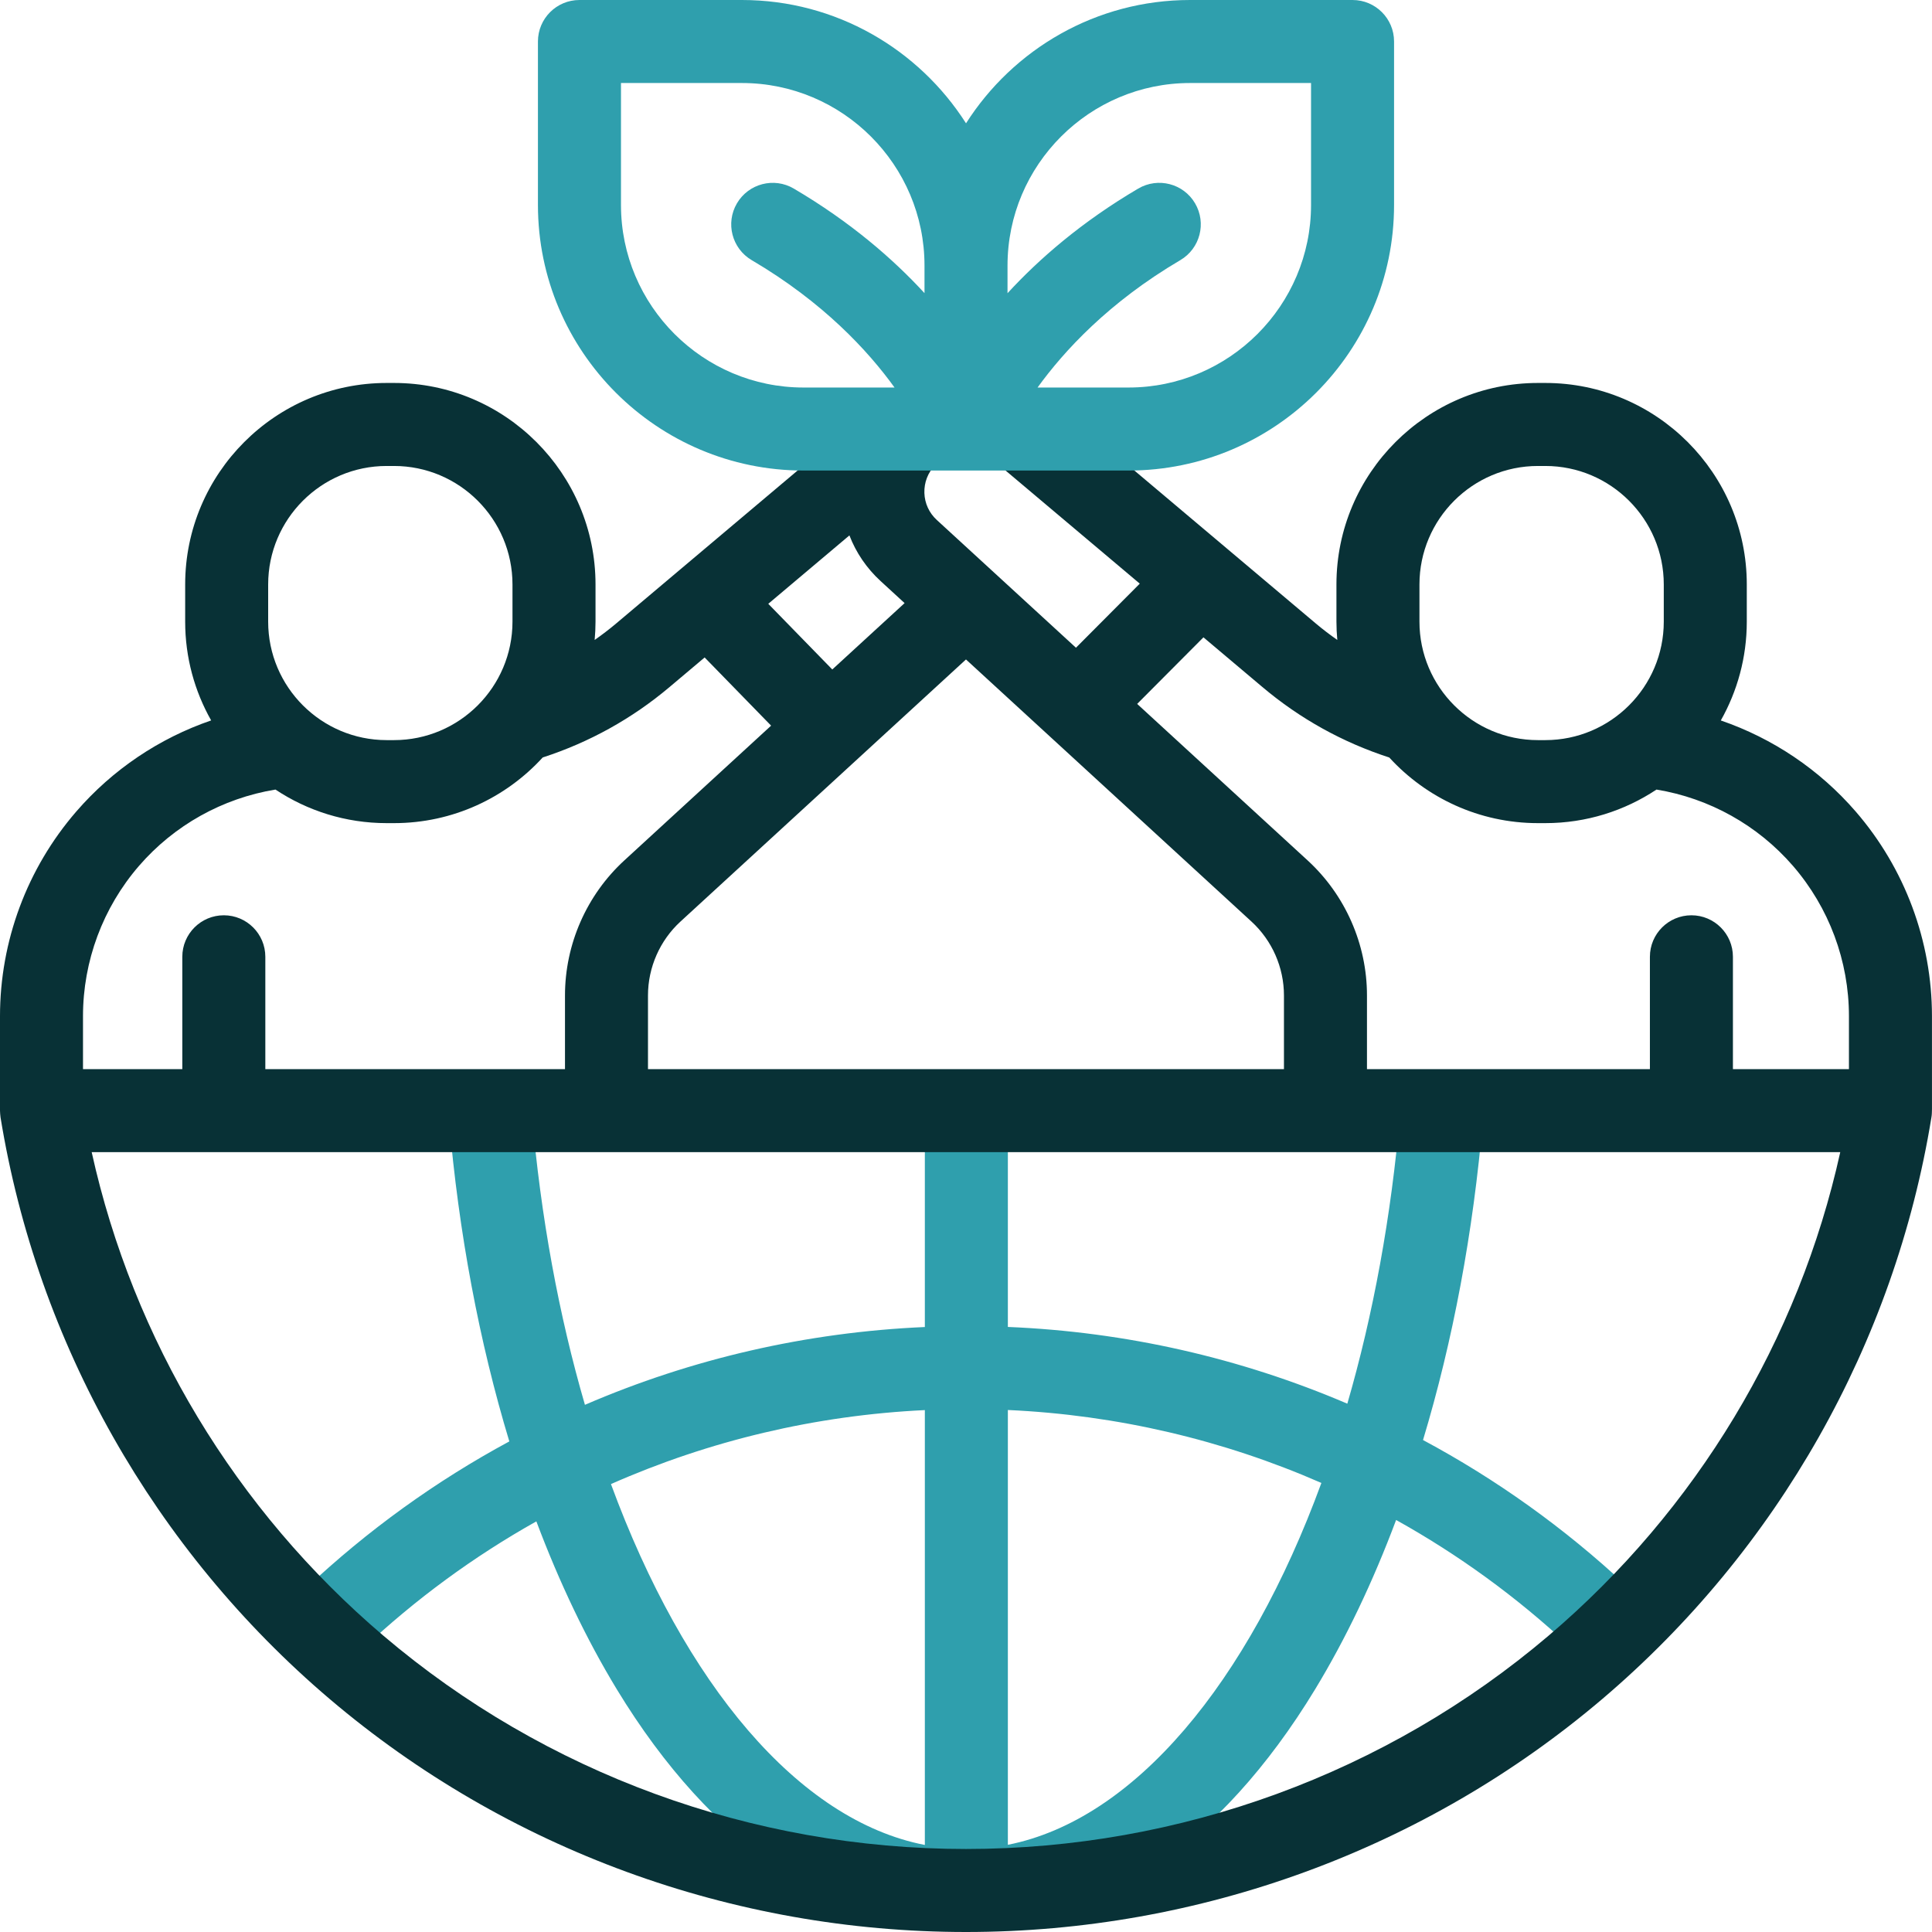
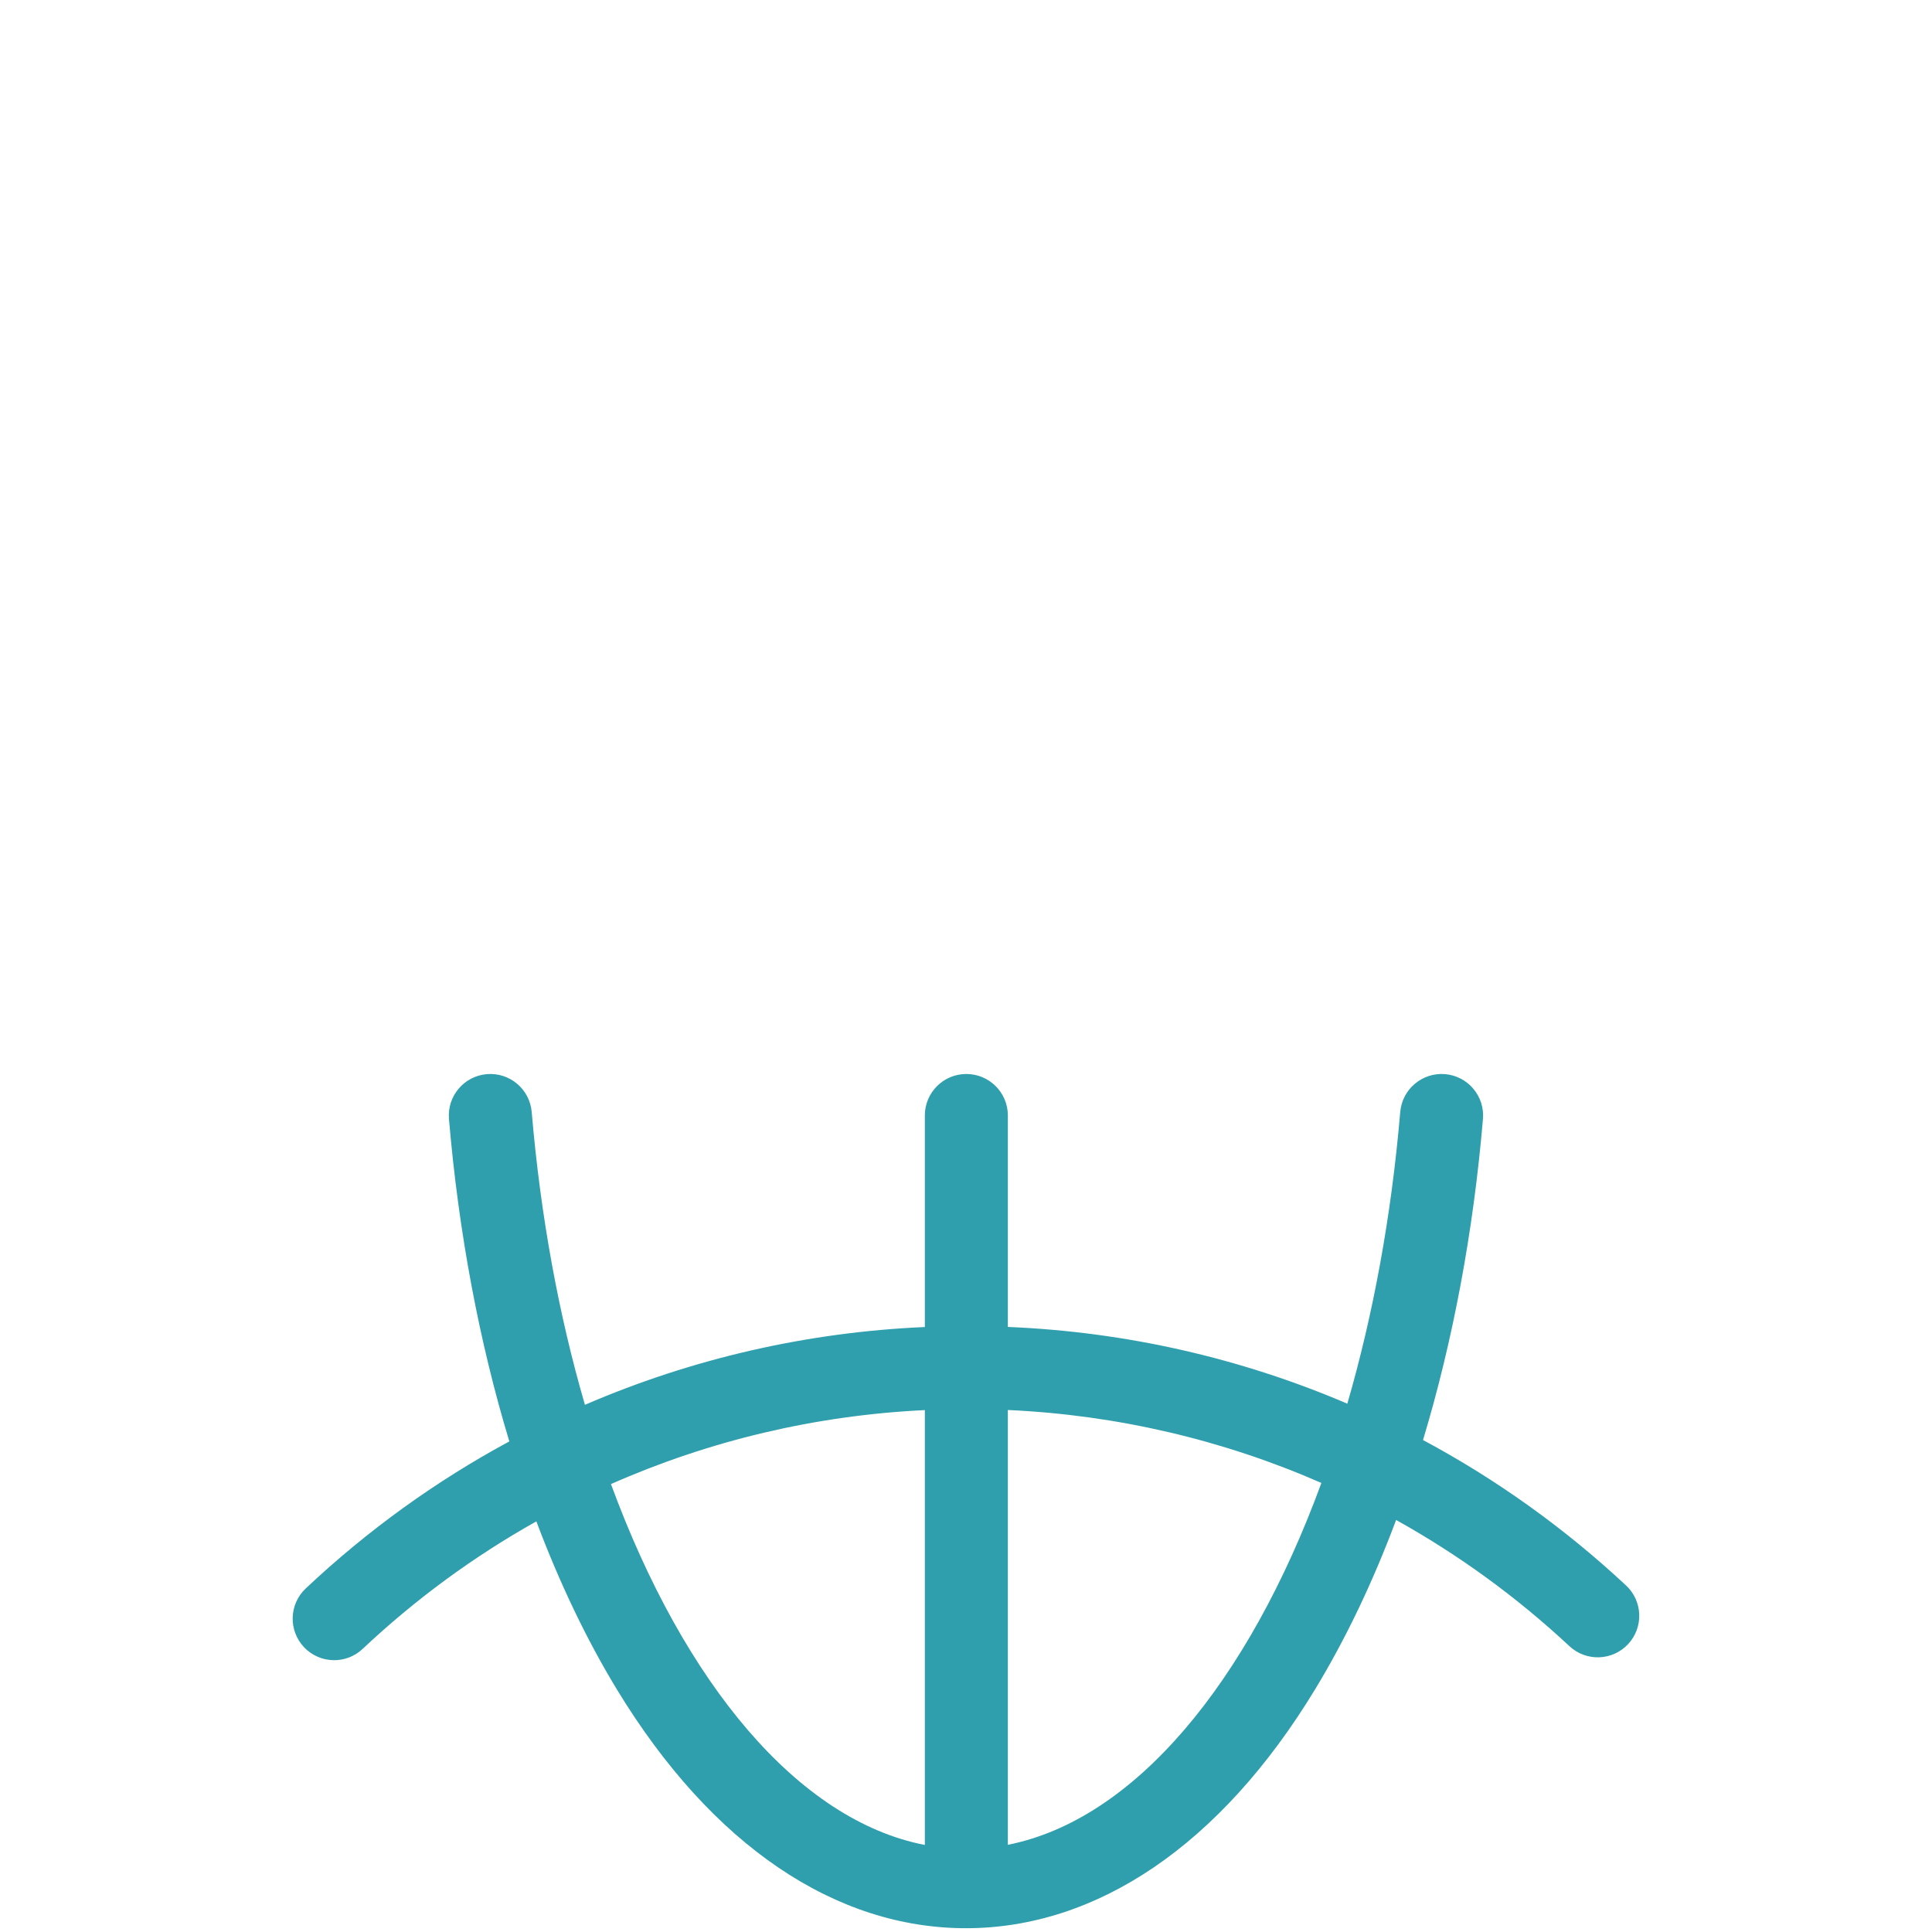
<svg xmlns="http://www.w3.org/2000/svg" width="96" height="96" viewBox="0 0 96 96" fill="none">
  <path d="M80.798 78.781C77.728 75.917 74.335 73.497 70.709 71.554C72.19 66.64 73.209 61.239 73.687 55.603C73.784 54.468 72.942 53.47 71.807 53.373C70.674 53.278 69.674 54.119 69.577 55.254C69.135 60.459 68.226 65.346 66.948 69.748C61.647 67.48 55.944 66.177 50.08 65.935V55.428C50.08 54.289 49.156 53.366 48.017 53.366C46.878 53.366 45.955 54.289 45.955 55.428V65.939C40.078 66.195 34.368 67.516 29.065 69.805C27.778 65.387 26.864 60.481 26.42 55.253C26.323 54.118 25.324 53.277 24.19 53.373C23.055 53.469 22.213 54.468 22.309 55.603C22.79 61.265 23.816 66.69 25.308 71.623C21.669 73.587 18.268 76.034 15.192 78.929C14.362 79.71 14.323 81.015 15.104 81.845C15.509 82.276 16.057 82.494 16.606 82.494C17.113 82.494 17.621 82.308 18.019 81.933C20.656 79.451 23.557 77.331 26.651 75.596C27.799 78.646 29.138 81.453 30.65 83.943C35.382 91.729 41.544 95.825 48.03 95.812C54.484 95.797 60.633 91.705 65.346 83.943C66.87 81.434 68.219 78.604 69.372 75.527C72.457 77.244 75.351 79.341 77.984 81.797C78.817 82.574 80.122 82.529 80.899 81.696C81.676 80.863 81.631 79.558 80.798 78.781ZM30.358 73.743C35.246 71.584 40.52 70.326 45.955 70.067V91.675C39.677 90.455 34.012 83.687 30.358 73.743ZM50.08 91.667V70.062C55.503 70.308 60.772 71.547 65.659 73.687C62.013 83.641 56.354 90.425 50.08 91.667Z" fill="#2F9FAD" />
-   <path d="M95.998 50.495C95.998 46.763 94.654 43.152 92.213 40.329C90.406 38.24 88.086 36.685 85.506 35.799C86.326 34.347 86.797 32.672 86.797 30.889V29.042C86.797 23.521 82.306 19.029 76.785 19.029H76.42C70.899 19.029 66.407 23.521 66.407 29.042V30.889C66.407 31.196 66.423 31.498 66.45 31.798C66.086 31.544 65.73 31.274 65.386 30.984L52.485 20.107C51.614 19.373 50.312 19.484 49.578 20.355C48.844 21.225 48.955 22.526 49.825 23.261L56.635 29.001L53.464 32.185L46.547 25.835C46.166 25.485 45.948 25.008 45.932 24.493C45.917 23.975 46.105 23.486 46.461 23.118C47.253 22.299 47.231 20.993 46.412 20.201C45.542 19.343 44.244 19.533 43.368 20.23L30.612 30.984C30.268 31.274 29.913 31.544 29.548 31.799C29.575 31.499 29.591 31.196 29.591 30.889V29.042C29.591 23.521 25.099 19.029 19.578 19.029H19.213C13.692 19.029 9.201 23.521 9.201 29.042V30.889C9.201 32.672 9.671 34.346 10.492 35.797C7.911 36.684 5.592 38.24 3.786 40.329C1.344 43.152 0 46.763 0 50.495V55.188C0.003 55.298 0.012 55.41 0.026 55.519C1.855 66.746 7.663 77.01 16.38 84.421C25.164 91.888 36.393 96 47.999 96C59.605 96 70.834 91.888 79.618 84.421C88.334 77.01 94.143 66.746 95.972 55.519C95.997 55.38 95.994 55.241 95.999 55.102L95.998 50.495ZM70.532 29.042C70.532 25.795 73.173 23.154 76.42 23.154H76.785C80.031 23.154 82.672 25.795 82.672 29.042V30.889C82.672 34.135 80.031 36.776 76.785 36.776H76.42C73.173 36.776 70.532 34.135 70.532 30.889V29.042ZM59.799 31.669L62.728 34.138C64.595 35.713 66.715 36.889 69.032 37.64C70.865 39.643 73.498 40.901 76.42 40.901H76.785C78.826 40.901 80.726 40.286 82.31 39.233C84.943 39.666 87.345 41.007 89.093 43.027C90.886 45.101 91.873 47.753 91.873 50.495V53.125H86.108V47.542C86.108 46.404 85.185 45.48 84.046 45.48C82.907 45.48 81.983 46.404 81.983 47.542V53.125H67.924V49.464C67.924 46.919 66.849 44.474 64.975 42.753L56.505 34.977L59.799 31.669ZM42.207 26.604C42.536 27.459 43.06 28.234 43.757 28.873L44.949 29.968L41.356 33.266L38.175 30.003L42.207 26.604ZM47.999 32.768L62.185 45.792C63.211 46.733 63.799 48.072 63.799 49.464V53.125H32.198V49.464C32.198 48.072 32.787 46.733 33.812 45.792L47.999 32.768ZM13.325 29.042C13.325 25.795 15.966 23.154 19.213 23.154H19.578C22.824 23.154 25.465 25.795 25.465 29.042V30.889C25.465 34.135 22.824 36.776 19.578 36.776H19.213C15.966 36.776 13.325 34.135 13.325 30.889V29.042ZM6.905 43.027C8.653 41.006 11.055 39.666 13.687 39.233C15.272 40.286 17.172 40.901 19.213 40.901H19.578C22.501 40.901 25.135 39.642 26.967 37.638C29.285 36.886 31.406 35.71 33.27 34.138L35.013 32.669L38.316 36.057L31.023 42.753C29.149 44.473 28.074 46.919 28.074 49.464V53.125H13.184V47.542C13.184 46.404 12.261 45.48 11.122 45.48C9.983 45.48 9.059 46.404 9.059 47.542V53.125H4.124V50.495C4.124 47.753 5.112 45.101 6.905 43.027ZM76.946 81.278C68.907 88.112 58.627 91.875 47.999 91.875C37.37 91.875 27.09 88.112 19.052 81.278C11.704 75.032 6.617 66.572 4.556 57.25H91.441C89.38 66.572 84.293 75.032 76.946 81.278Z" fill="#083136" />
-   <path d="M67.208 0H59.136C54.459 0 50.345 2.448 48.001 6.127C45.656 2.448 41.542 0 36.865 0H28.793C27.654 0 26.73 0.923 26.73 2.062V10.184C26.73 17.461 32.651 23.381 39.928 23.381H56.073C63.35 23.381 69.27 17.461 69.27 10.184V2.062C69.27 0.923 68.347 0 67.208 0ZM30.856 10.184V4.125H36.865C41.868 4.125 45.938 8.195 45.938 13.198V14.565C44.369 12.86 42.254 11.024 39.442 9.37C38.461 8.793 37.196 9.121 36.619 10.102C36.041 11.084 36.369 12.348 37.351 12.926C40.909 15.018 43.136 17.434 44.449 19.256H39.928C34.926 19.256 30.856 15.186 30.856 10.184ZM65.145 10.184C65.145 15.186 61.075 19.256 56.072 19.256H51.556C52.871 17.436 55.101 15.013 58.65 12.926C59.632 12.348 59.959 11.084 59.382 10.102C58.804 9.12 57.541 8.793 56.558 9.37C53.749 11.022 51.632 12.863 50.063 14.57V13.198C50.063 8.195 54.133 4.125 59.136 4.125H65.145V10.184H65.145Z" fill="#2F9FAD" />
</svg>